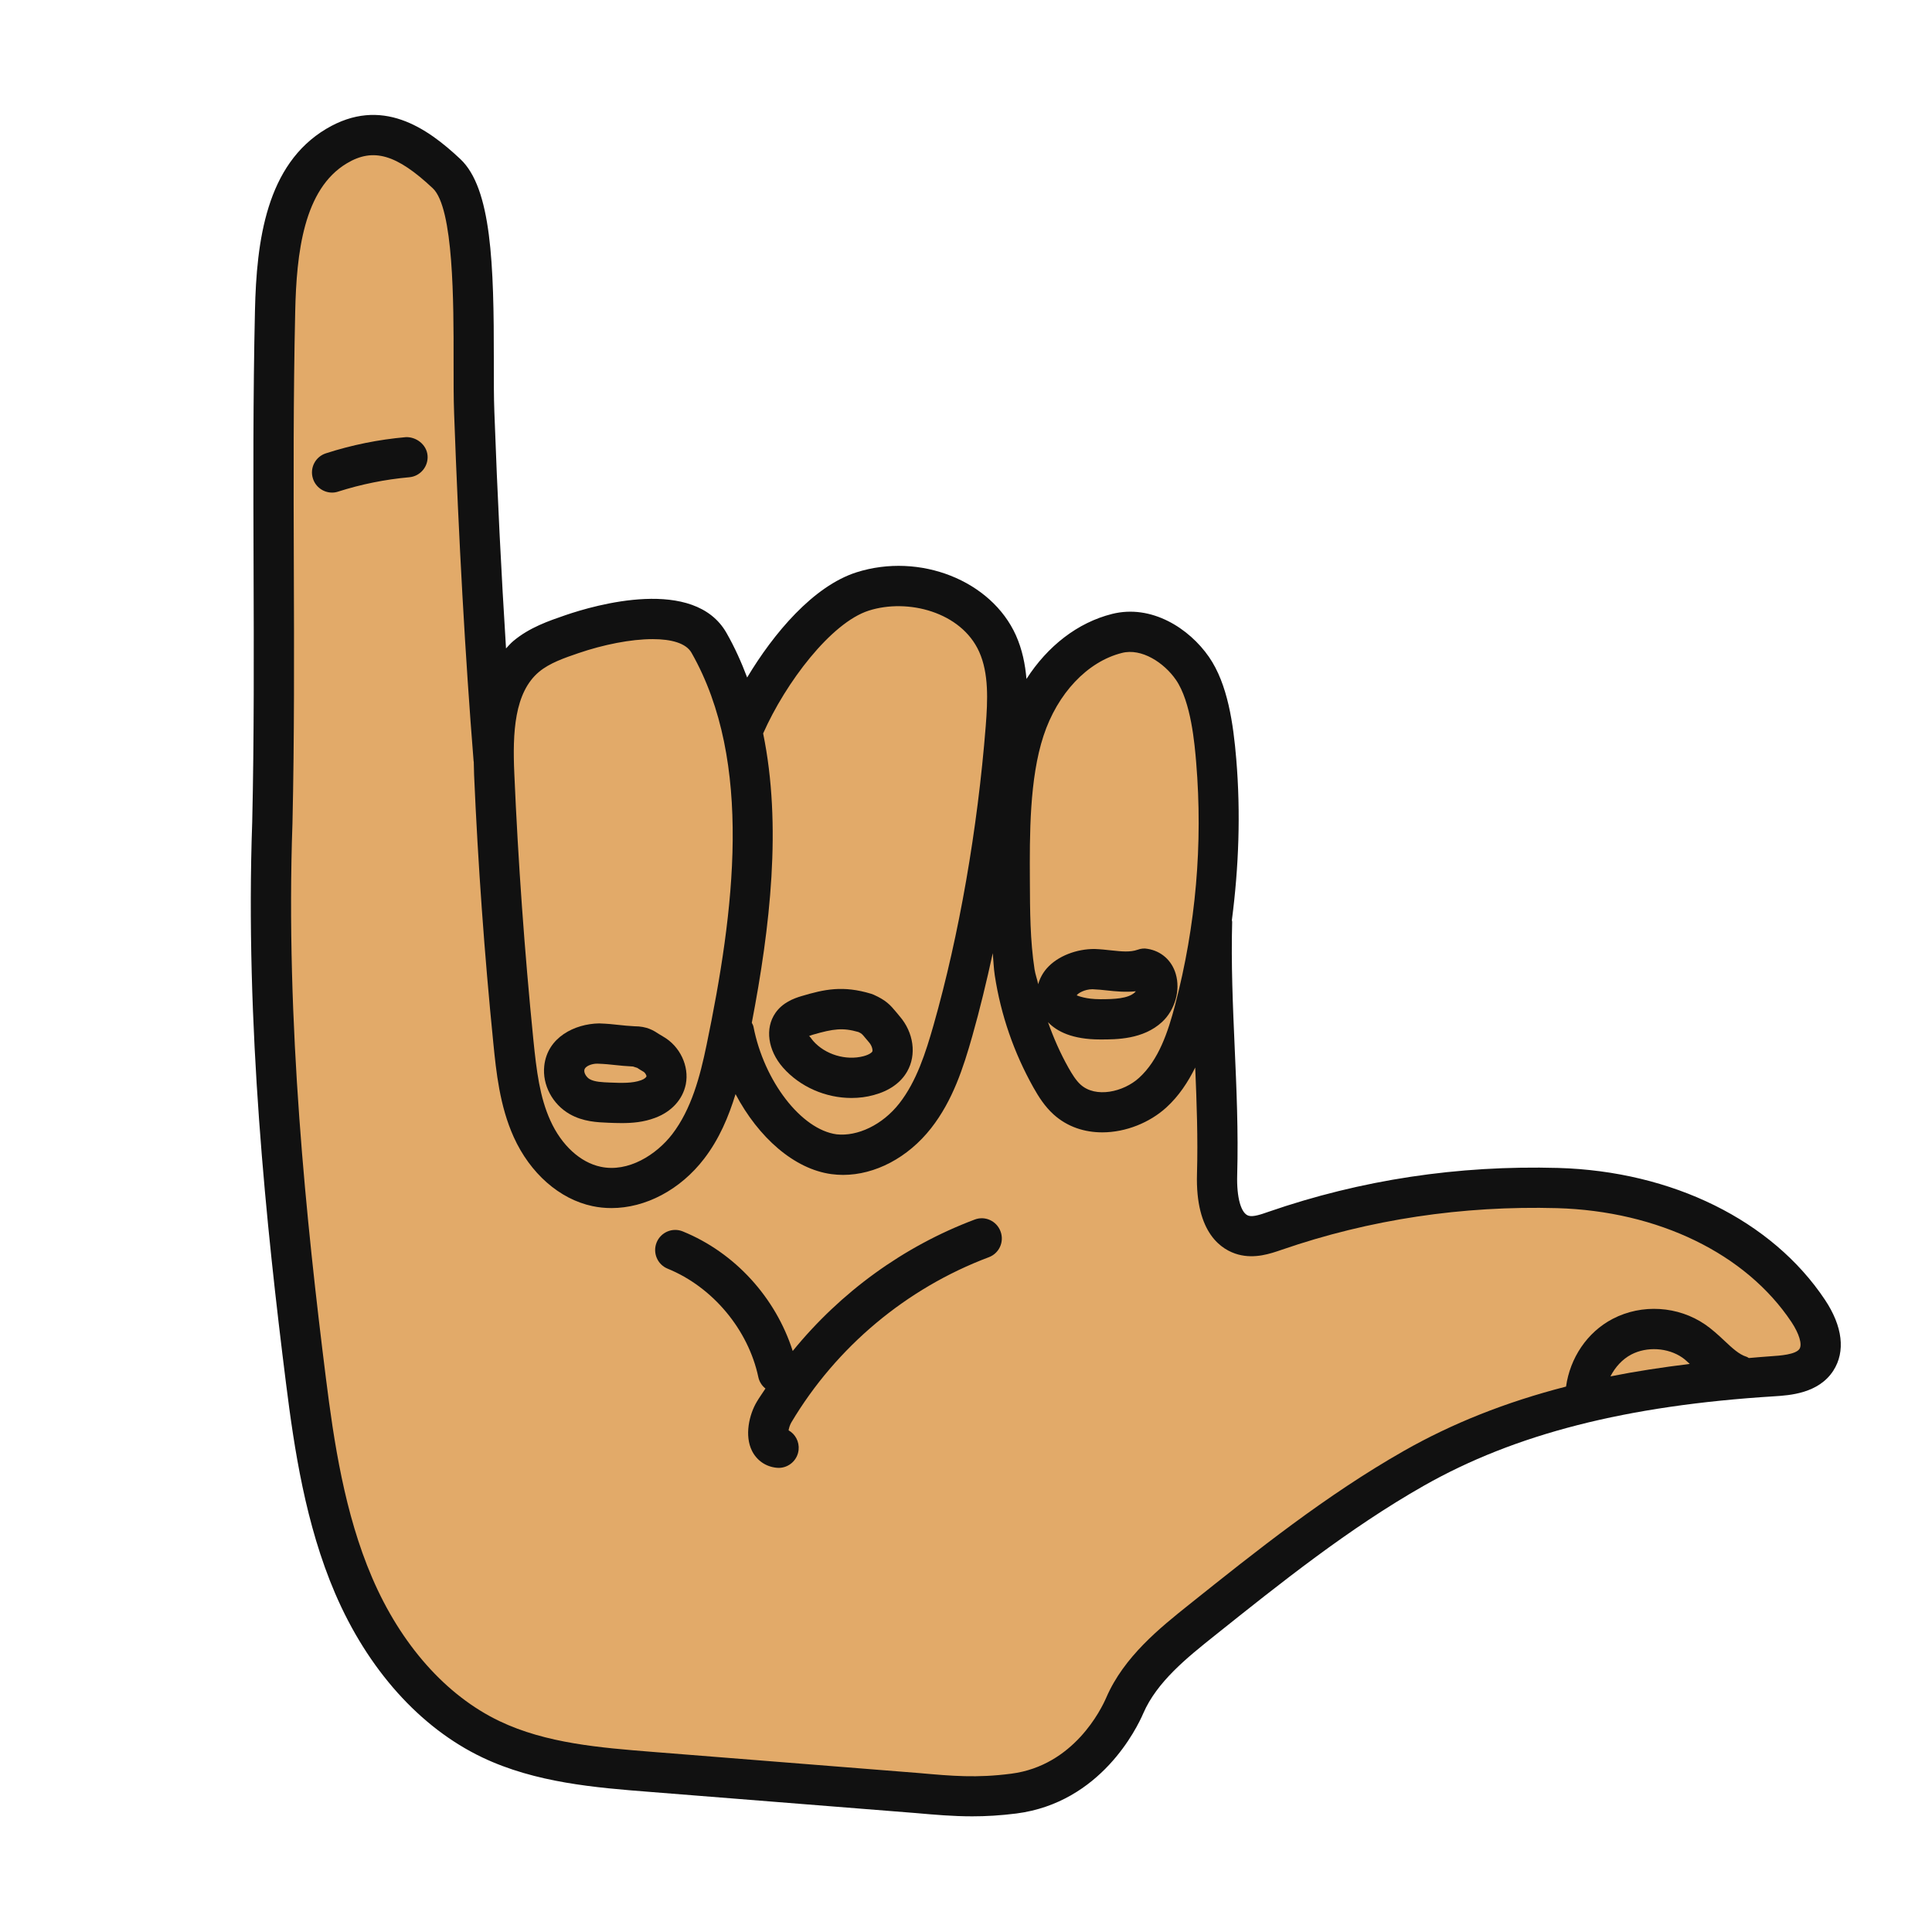
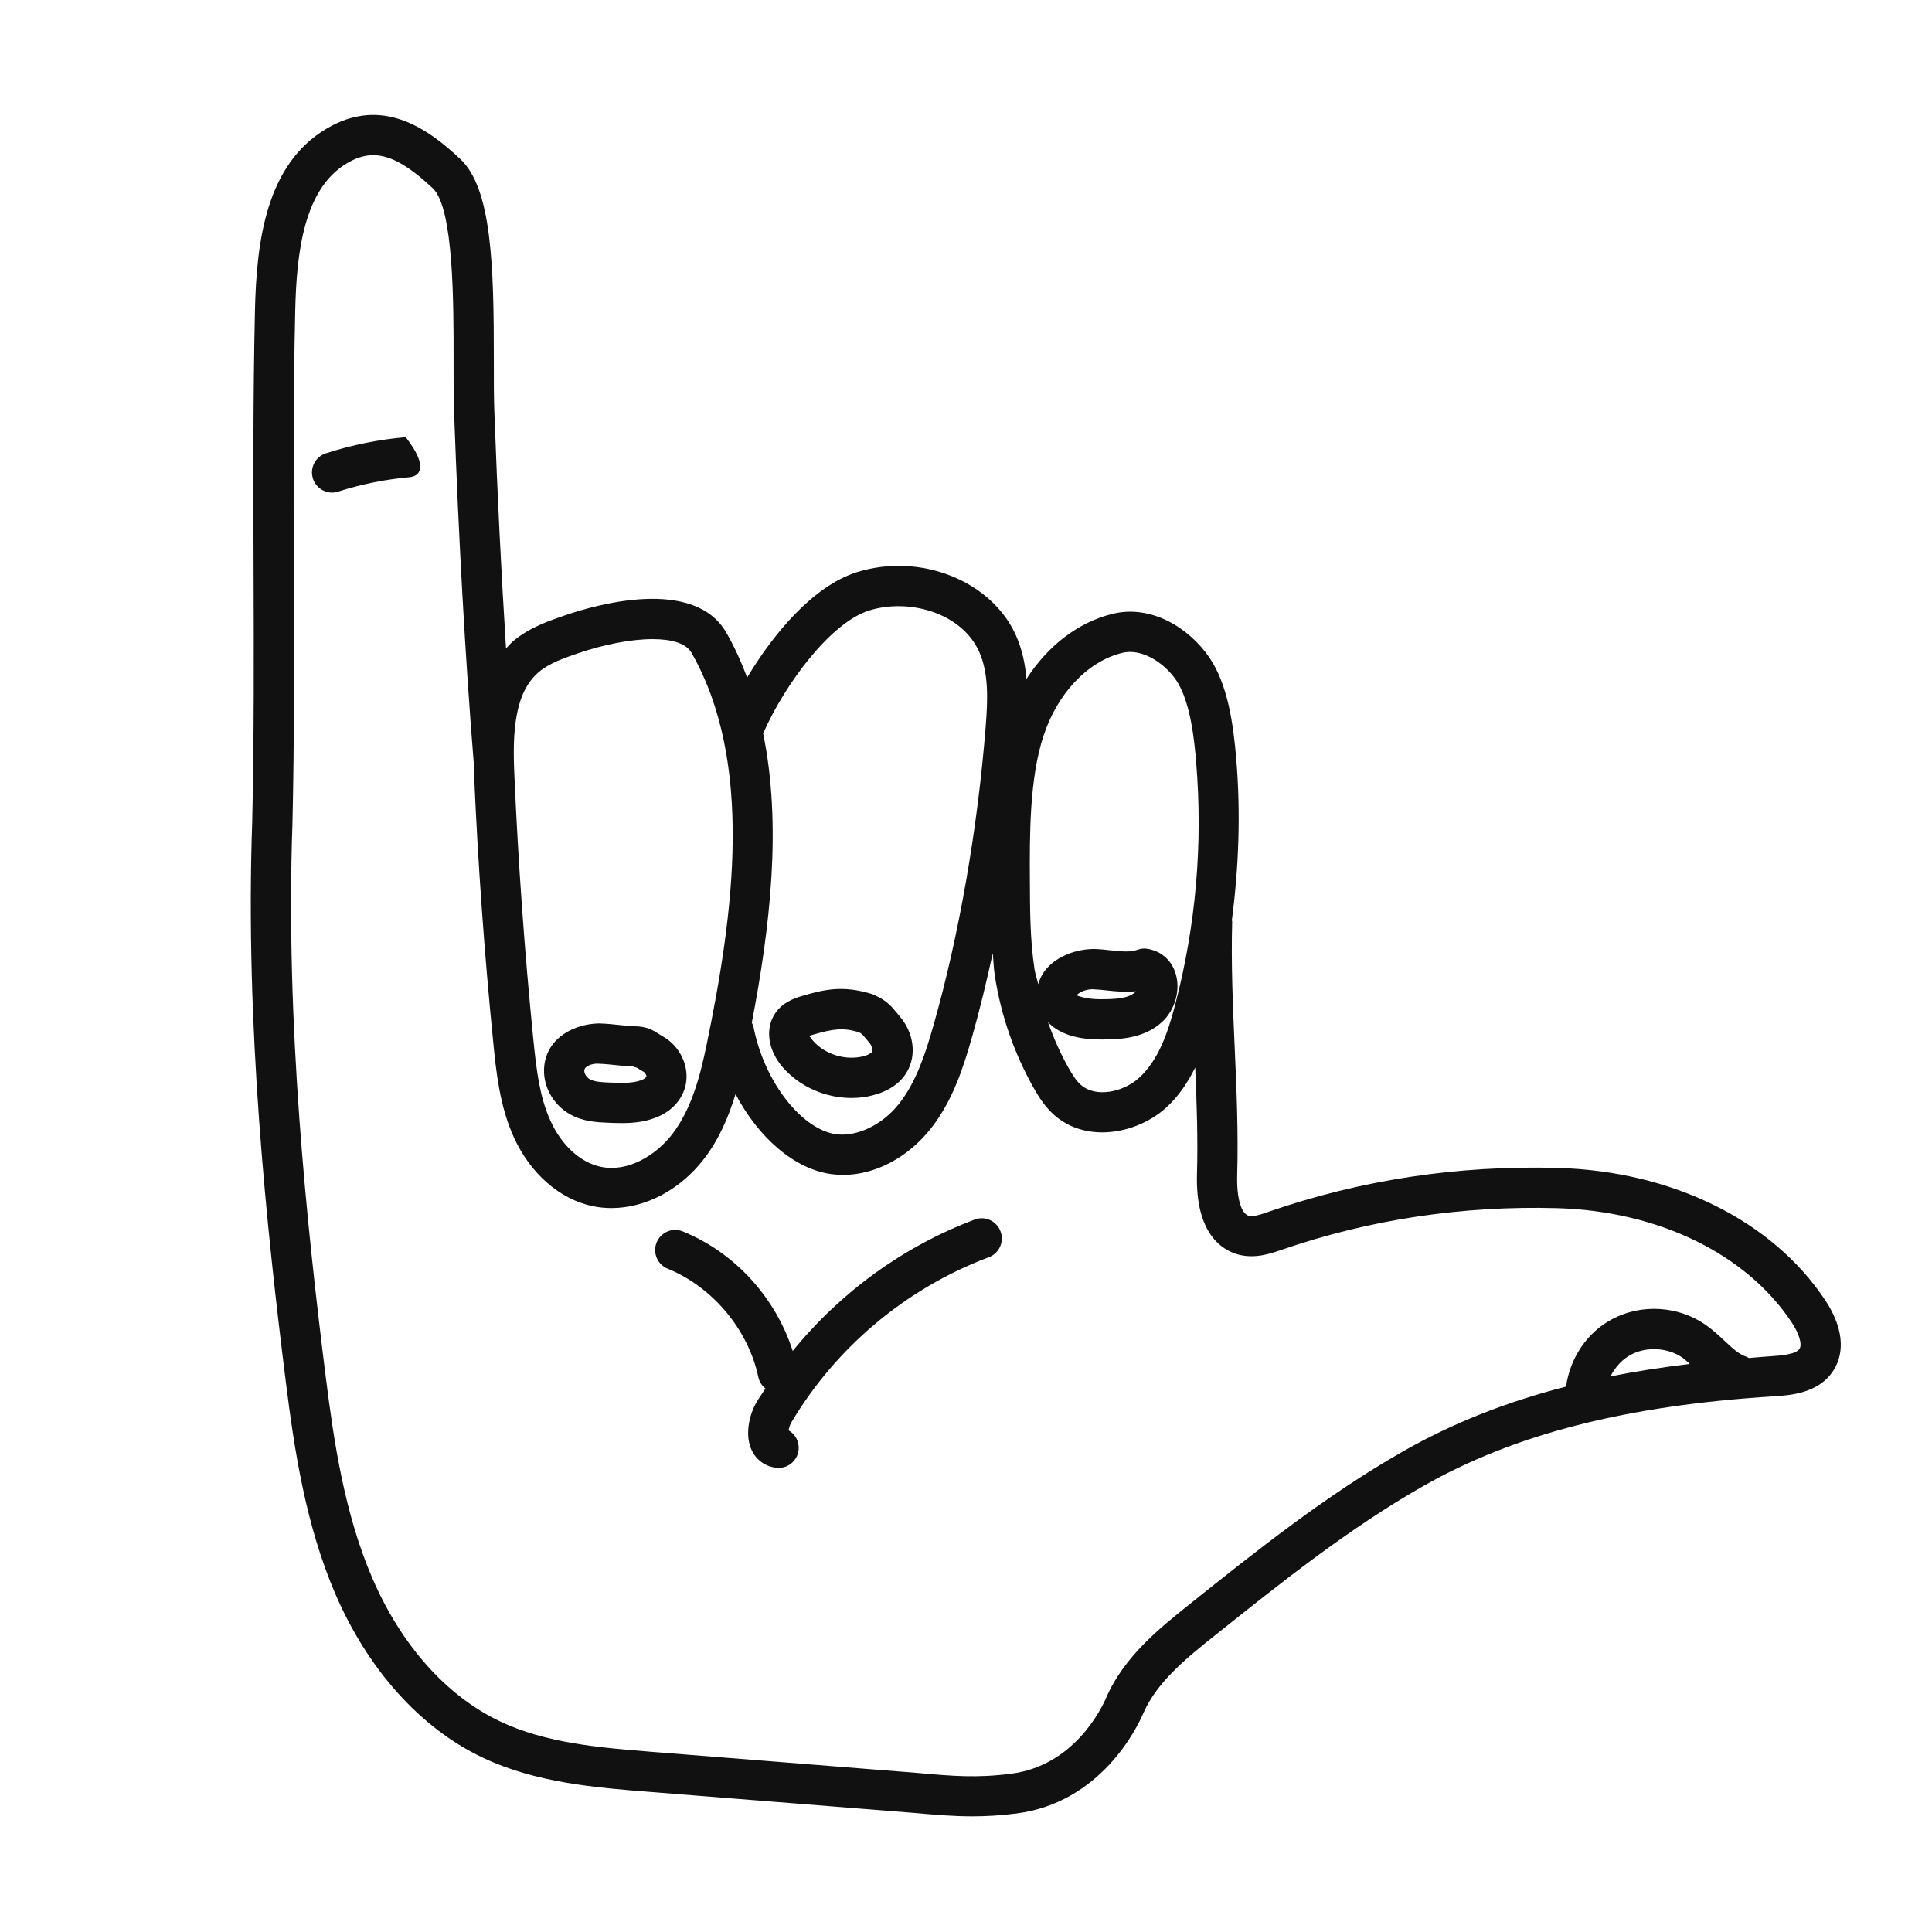
<svg xmlns="http://www.w3.org/2000/svg" width="84" height="84" viewBox="0 0 84 84" fill="none">
-   <path d="M52.7 40.056C52.594 43.729 53.022 47.383 52.915 51.056C52.885 52.096 53.056 53.428 54.061 53.7C54.514 53.825 54.992 53.667 55.437 53.513C59.409 52.139 63.518 51.531 67.72 51.653C71.921 51.776 76.282 53.496 78.615 56.992C79.039 57.627 79.389 58.48 78.974 59.12C78.593 59.71 77.782 59.792 77.081 59.836C71.614 60.177 66.229 61.133 61.467 63.84C58.175 65.711 55.2 68.085 52.243 70.448C50.932 71.496 49.571 72.606 48.906 74.146C48.577 74.905 47.178 77.581 44.079 77.978C42.138 78.227 40.862 78.025 38.911 77.871C35.374 77.591 31.838 77.311 28.303 77.033C25.928 76.846 23.49 76.641 21.34 75.616C18.583 74.3 16.576 71.733 15.372 68.925C14.168 66.118 13.685 63.061 13.303 60.032C12.297 52.024 11.555 43.831 11.841 35.765C12.007 28.389 11.791 20.907 11.96 13.531C12.019 10.859 12.336 7.718 14.633 6.347C16.415 5.285 17.901 6.129 19.413 7.548C20.925 8.967 20.506 14.931 20.617 17.939C20.797 22.883 21.068 28.102 21.464 33.033C21.464 33.033 21.354 28.436 24.528 27.692C27.703 26.947 30.34 25.403 31.778 30.047C32.377 31.976 33.994 28.749 33.994 28.749C33.994 28.749 37.908 21.719 43.199 27.65C44.406 34.711 43.792 33.836 43.792 33.836C43.792 33.836 44.492 28.768 47.857 27.783C51.222 26.798 52.929 29.997 52.878 33.082C52.829 36.167 52.7 40.056 52.7 40.056Z" fill="#E2AA69" />
  <path d="M43.501 53.538C43.332 53.083 42.824 52.85 42.374 53.026C39.275 54.192 36.545 56.184 34.466 58.739C33.724 56.418 31.957 54.465 29.689 53.541C29.241 53.355 28.731 53.574 28.549 54.02C28.367 54.467 28.583 54.98 29.029 55.16C30.984 55.956 32.531 57.806 32.97 59.871C33.014 60.077 33.127 60.251 33.281 60.371C33.157 60.564 33.022 60.748 32.905 60.945C32.571 61.507 32.363 62.419 32.697 63.084C32.907 63.5 33.295 63.768 33.761 63.815C33.792 63.819 33.822 63.821 33.854 63.821C34.296 63.821 34.676 63.486 34.722 63.036C34.758 62.681 34.578 62.352 34.286 62.188C34.305 62.081 34.344 61.95 34.408 61.841C36.365 58.558 39.412 56.008 42.989 54.663C43.444 54.495 43.673 53.989 43.501 53.538Z" fill="#111111" />
  <path d="M27.032 48.83C26.836 48.83 26.644 48.823 26.462 48.816C25.97 48.795 25.356 48.774 24.766 48.437C24.017 48.008 23.574 47.166 23.663 46.345C23.798 45.096 24.99 44.515 26.044 44.496C26.404 44.508 26.66 44.534 26.92 44.564C27.114 44.585 27.314 44.606 27.58 44.62H27.582C28.128 44.62 28.418 44.805 28.649 44.958L28.831 45.068C29.561 45.481 29.974 46.352 29.817 47.143C29.682 47.807 29.195 48.339 28.48 48.603C27.986 48.79 27.494 48.83 27.032 48.83ZM25.961 46.246C25.732 46.246 25.424 46.352 25.405 46.534C25.389 46.674 25.515 46.849 25.636 46.918C25.853 47.042 26.183 47.054 26.532 47.068C27.025 47.087 27.496 47.105 27.878 46.965C28.023 46.912 28.1 46.835 28.107 46.8C28.116 46.762 28.052 46.638 27.976 46.596C27.867 46.534 27.783 46.48 27.706 46.429C27.687 46.429 27.541 46.372 27.524 46.37C27.202 46.354 26.968 46.33 26.736 46.305C26.516 46.281 26.299 46.258 25.989 46.247C25.979 46.247 25.97 46.246 25.961 46.246Z" fill="#111111" />
  <path d="M37.02 47.738C35.901 47.738 34.785 47.259 34.041 46.414C33.383 45.661 33.252 44.711 33.712 44.044C34.022 43.593 34.51 43.409 34.848 43.309C35.843 43.013 36.647 42.835 37.88 43.209C37.916 43.22 37.95 43.234 37.984 43.248C38.523 43.489 38.708 43.694 38.969 44.009L39.111 44.181C39.727 44.889 39.86 45.861 39.44 46.59C39.163 47.077 38.663 47.429 37.994 47.609C37.678 47.698 37.35 47.738 37.02 47.738ZM35.172 45.049C35.219 45.059 35.271 45.159 35.357 45.26C35.882 45.855 36.782 46.12 37.543 45.922C37.795 45.854 37.901 45.763 37.924 45.724C37.954 45.675 37.922 45.479 37.789 45.325L37.621 45.126C37.478 44.952 37.464 44.937 37.322 44.87C36.645 44.676 36.241 44.727 35.341 44.987C35.257 45.015 35.205 45.033 35.172 45.049Z" fill="#111111" />
  <path d="M79.343 56.508C77.046 53.064 72.711 50.923 67.746 50.78C63.387 50.659 59.174 51.296 55.151 52.687C54.859 52.789 54.492 52.92 54.292 52.859C53.959 52.768 53.762 52.071 53.791 51.083C53.844 49.215 53.762 47.336 53.681 45.519C53.602 43.733 53.522 41.886 53.573 40.082C53.573 40.056 53.562 40.033 53.56 40.007C53.861 37.692 53.946 35.354 53.751 33.01C53.623 31.474 53.382 29.745 52.565 28.564C51.706 27.321 50.069 26.262 48.351 26.693C46.853 27.069 45.549 28.088 44.629 29.519C44.574 28.879 44.446 28.242 44.172 27.626C43.101 25.239 39.991 24.01 37.24 24.883C35.357 25.484 33.633 27.54 32.485 29.456C32.233 28.791 31.943 28.142 31.587 27.519C30.186 25.057 25.875 26.304 24.589 26.745C23.856 26.997 23.021 27.281 22.318 27.871C22.199 27.97 22.104 28.084 22.001 28.193C21.798 24.967 21.625 21.541 21.494 17.91C21.469 17.276 21.471 16.506 21.471 15.678C21.476 11.491 21.371 8.188 20.013 6.914C18.561 5.551 16.587 4.172 14.187 5.6C11.575 7.154 11.153 10.472 11.085 13.514C11.001 17.213 11.013 20.995 11.025 24.654C11.037 28.301 11.05 32.071 10.966 35.737C10.654 44.518 11.587 53.393 12.435 60.142C12.793 62.988 13.283 66.274 14.569 69.274C15.99 72.583 18.258 75.115 20.963 76.407C23.285 77.516 25.916 77.725 28.235 77.907L39.798 78.827C40.647 78.902 41.429 78.971 42.273 78.971C42.866 78.971 43.489 78.936 44.189 78.848C47.857 78.376 49.429 75.138 49.707 74.494C50.302 73.119 51.623 72.063 52.789 71.132C55.671 68.829 58.653 66.446 61.899 64.601C65.868 62.346 70.709 61.11 77.136 60.709C77.812 60.667 79.069 60.587 79.709 59.595C80.246 58.763 80.117 57.666 79.343 56.508ZM45.37 31.992C45.976 30.146 47.281 28.765 48.778 28.389C49.63 28.168 50.61 28.81 51.126 29.556C51.788 30.513 51.942 32.363 52.008 33.152C52.302 36.701 51.994 40.247 51.093 43.689C50.78 44.881 50.376 46.088 49.525 46.862C48.846 47.481 47.637 47.751 46.982 47.157C46.779 46.974 46.608 46.694 46.454 46.422C46.097 45.787 45.806 45.124 45.565 44.441C45.944 44.842 46.617 45.194 47.836 45.194C47.84 45.194 47.845 45.194 47.85 45.194C48.543 45.194 49.702 45.194 50.524 44.434C51.088 43.913 51.333 43.05 51.117 42.336C50.943 41.753 50.487 41.351 49.9 41.255C49.751 41.223 49.6 41.242 49.462 41.293C49.136 41.407 48.774 41.37 48.319 41.321C48.081 41.295 47.842 41.269 47.591 41.26C46.818 41.256 45.99 41.561 45.517 42.098C45.334 42.306 45.209 42.543 45.139 42.791C45.094 42.572 45.014 42.364 44.98 42.144C44.788 40.887 44.782 39.618 44.777 38.274C44.767 36.306 44.756 33.859 45.37 31.992ZM46.814 43.276C46.856 43.192 47.154 43.01 47.495 43.01C47.507 43.01 47.518 43.01 47.53 43.012C47.733 43.019 47.931 43.041 48.127 43.062C48.51 43.103 48.932 43.146 49.383 43.099C49.369 43.118 49.355 43.136 49.341 43.148C49.045 43.421 48.444 43.444 47.85 43.444C47.847 43.444 47.841 43.444 47.841 43.444C47.199 43.444 46.867 43.295 46.814 43.276ZM37.772 26.549C39.464 26.007 41.795 26.604 42.574 28.341C42.996 29.281 42.945 30.45 42.858 31.567C42.504 36.05 41.699 40.667 40.59 44.567C40.248 45.766 39.851 47.016 39.099 47.976C38.364 48.914 37.28 49.417 36.376 49.319C34.844 49.114 33.22 47.016 32.76 44.641C32.748 44.576 32.713 44.525 32.687 44.468C33.484 40.318 34.001 35.88 33.18 31.889C34.158 29.678 36.132 27.073 37.772 26.549ZM23.438 29.209C23.895 28.828 24.535 28.607 25.154 28.396C26.231 28.028 27.424 27.788 28.376 27.788C29.19 27.788 29.827 27.963 30.065 28.38C32.772 33.135 31.916 39.666 30.721 45.43C30.438 46.804 30.06 48.227 29.227 49.313C28.543 50.202 27.316 50.988 26.117 50.729C25.232 50.544 24.413 49.793 23.93 48.722C23.469 47.707 23.328 46.573 23.189 45.199C22.804 41.347 22.526 37.452 22.361 33.623C22.283 31.862 22.361 30.109 23.438 29.209ZM70.019 59.843C70.224 59.444 70.532 59.098 70.927 58.891C71.603 58.538 72.516 58.59 73.148 59.028C73.262 59.106 73.362 59.208 73.467 59.301C72.268 59.449 71.111 59.624 70.019 59.843ZM78.239 58.646C78.076 58.898 77.368 58.942 77.028 58.965C76.687 58.986 76.37 59.019 76.037 59.045C76.001 59.028 75.973 59 75.933 58.989C75.612 58.891 75.313 58.611 74.968 58.287C74.704 58.039 74.434 57.792 74.139 57.589C72.965 56.782 71.389 56.679 70.117 57.342C68.999 57.925 68.262 59.05 68.089 60.286C65.457 60.963 63.136 61.889 61.035 63.084C57.668 64.999 54.633 67.422 51.695 69.769C50.437 70.775 48.87 72.027 48.1 73.805C47.889 74.296 46.692 76.766 43.967 77.117C42.458 77.312 41.408 77.219 39.953 77.089L28.371 76.169C26.098 75.987 23.746 75.801 21.718 74.832C19.395 73.722 17.428 71.507 16.177 68.588C14.978 65.798 14.514 62.655 14.171 59.929C13.333 53.244 12.408 44.459 12.716 35.793C12.8 32.093 12.787 28.312 12.775 24.652C12.763 21 12.751 17.231 12.835 13.552C12.89 10.99 13.204 8.22 15.082 7.1C16.228 6.414 17.241 6.708 18.816 8.185C19.728 9.041 19.724 13.192 19.721 15.671C19.721 16.524 19.719 17.315 19.744 17.969C19.943 23.475 20.228 28.565 20.592 33.1C20.592 33.107 20.598 33.112 20.598 33.117C20.601 33.311 20.605 33.504 20.613 33.695C20.781 37.557 21.061 41.484 21.451 45.371C21.572 46.578 21.723 48.083 22.337 49.439C23.049 51.014 24.328 52.138 25.756 52.439C26.028 52.497 26.304 52.525 26.586 52.525C28.061 52.525 29.577 51.735 30.618 50.374C31.271 49.522 31.677 48.557 31.98 47.57C32.979 49.46 34.533 50.832 36.15 51.049C36.318 51.07 36.484 51.083 36.652 51.083C38.047 51.083 39.475 50.335 40.481 49.054C41.429 47.845 41.888 46.408 42.275 45.043C42.6 43.899 42.892 42.684 43.164 41.442C43.194 41.764 43.202 42.086 43.251 42.408C43.514 44.125 44.081 45.766 44.931 47.282C45.157 47.682 45.419 48.101 45.808 48.454C46.412 49 47.162 49.233 47.924 49.233C48.947 49.233 49.987 48.809 50.706 48.155C51.254 47.656 51.65 47.051 51.966 46.414C52.031 47.943 52.087 49.499 52.043 51.028C51.966 53.641 53.132 54.352 53.834 54.544C54.565 54.74 55.233 54.507 55.723 54.339C59.551 53.016 63.595 52.416 67.697 52.528C72.096 52.654 75.906 54.506 77.889 57.479C78.223 57.983 78.365 58.45 78.239 58.646Z" fill="#111111" />
-   <path d="M14.439 21.417C14.068 21.417 13.725 21.18 13.606 20.808C13.458 20.347 13.711 19.856 14.172 19.709C15.295 19.346 16.462 19.11 17.64 19.007C18.083 18.986 18.545 19.317 18.589 19.801C18.631 20.281 18.275 20.708 17.794 20.75C16.744 20.844 15.706 21.054 14.705 21.373C14.618 21.403 14.529 21.417 14.439 21.417Z" fill="#111111" />
+   <path d="M14.439 21.417C14.068 21.417 13.725 21.18 13.606 20.808C13.458 20.347 13.711 19.856 14.172 19.709C15.295 19.346 16.462 19.11 17.64 19.007C18.631 20.281 18.275 20.708 17.794 20.75C16.744 20.844 15.706 21.054 14.705 21.373C14.618 21.403 14.529 21.417 14.439 21.417Z" fill="#111111" />
</svg>